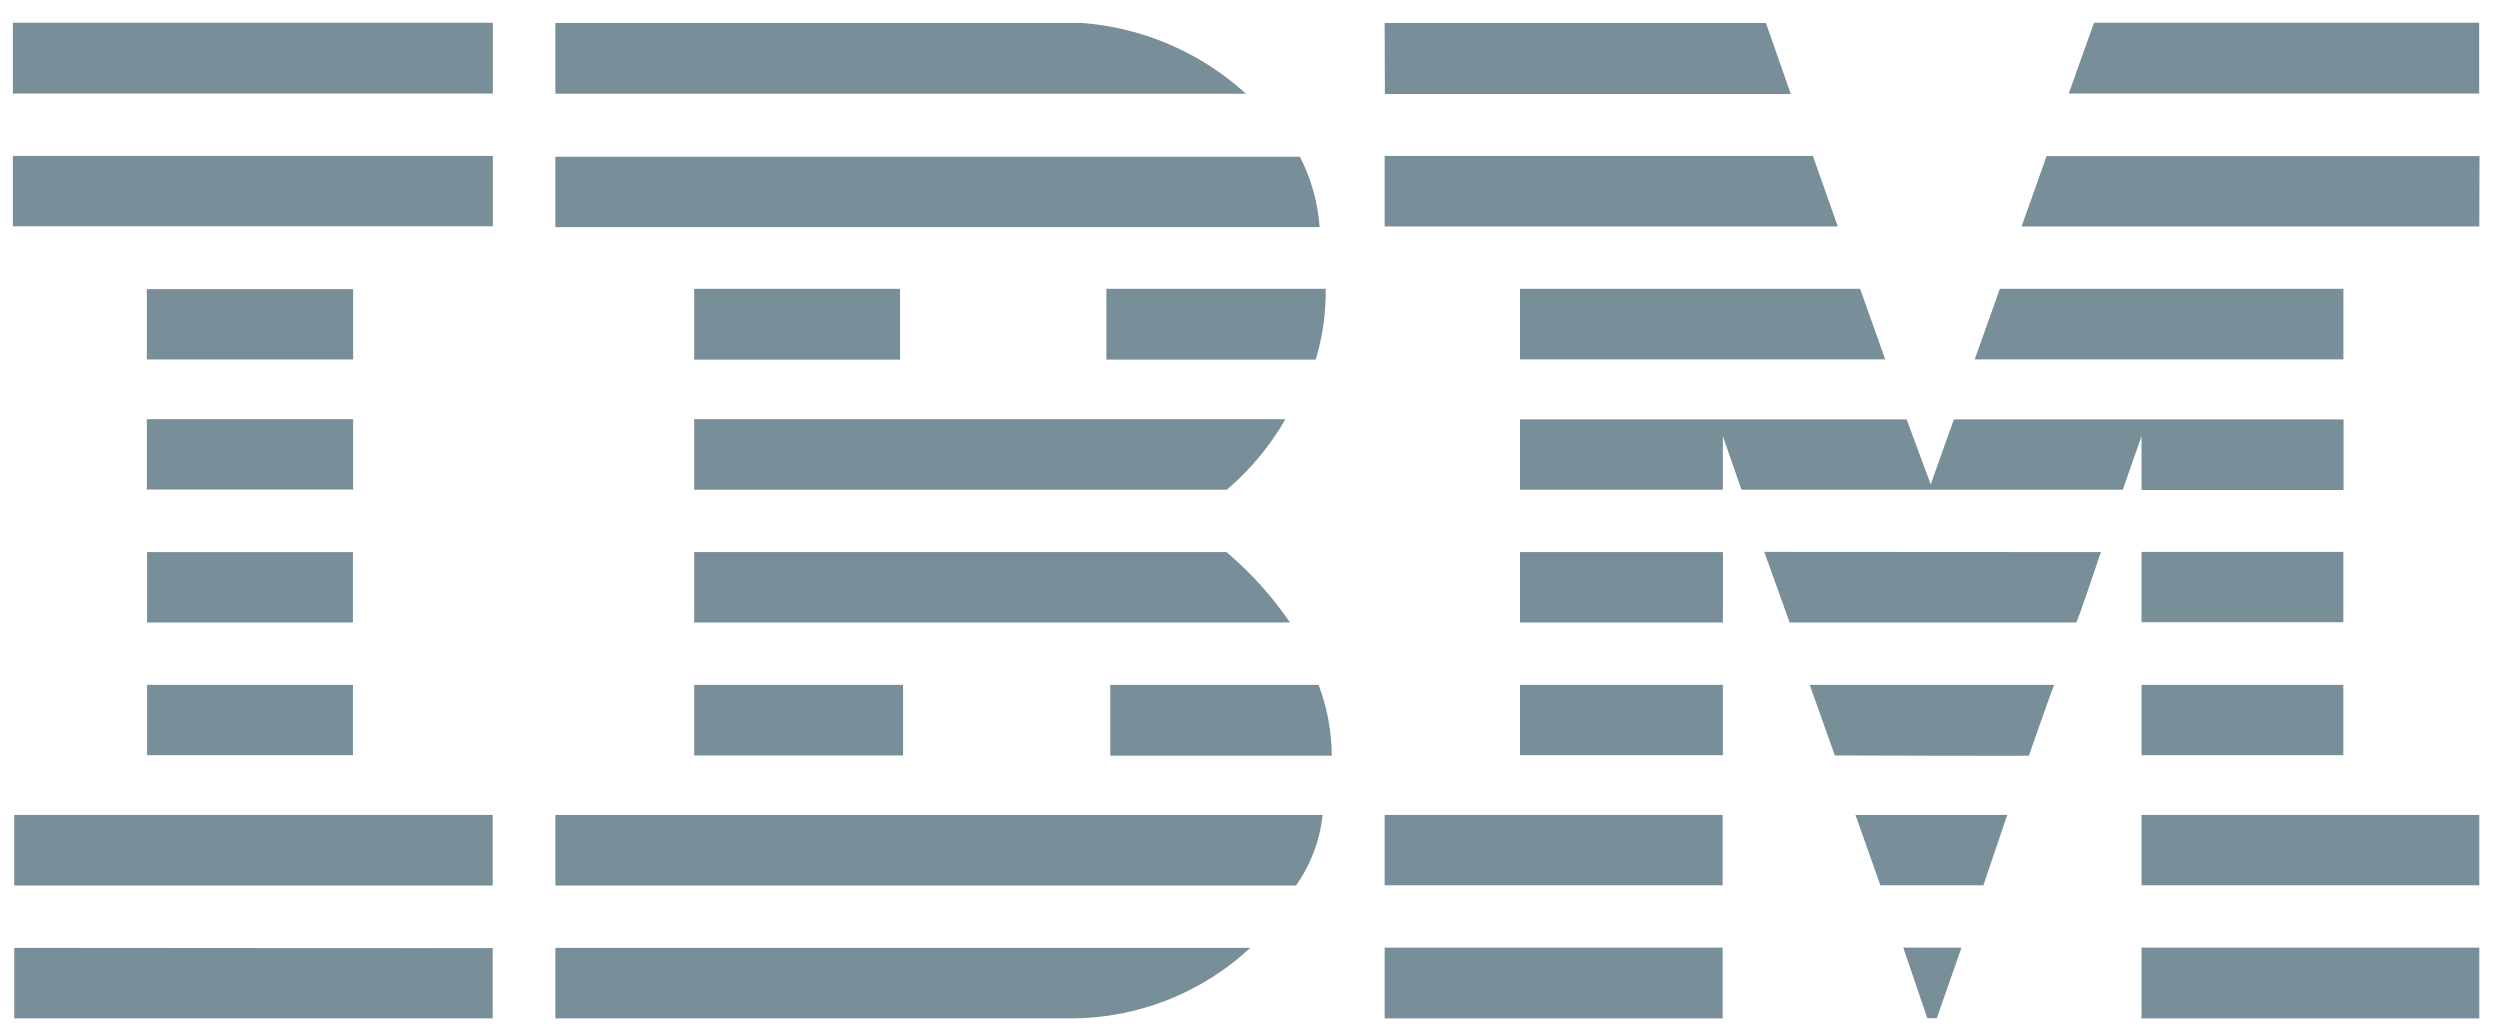
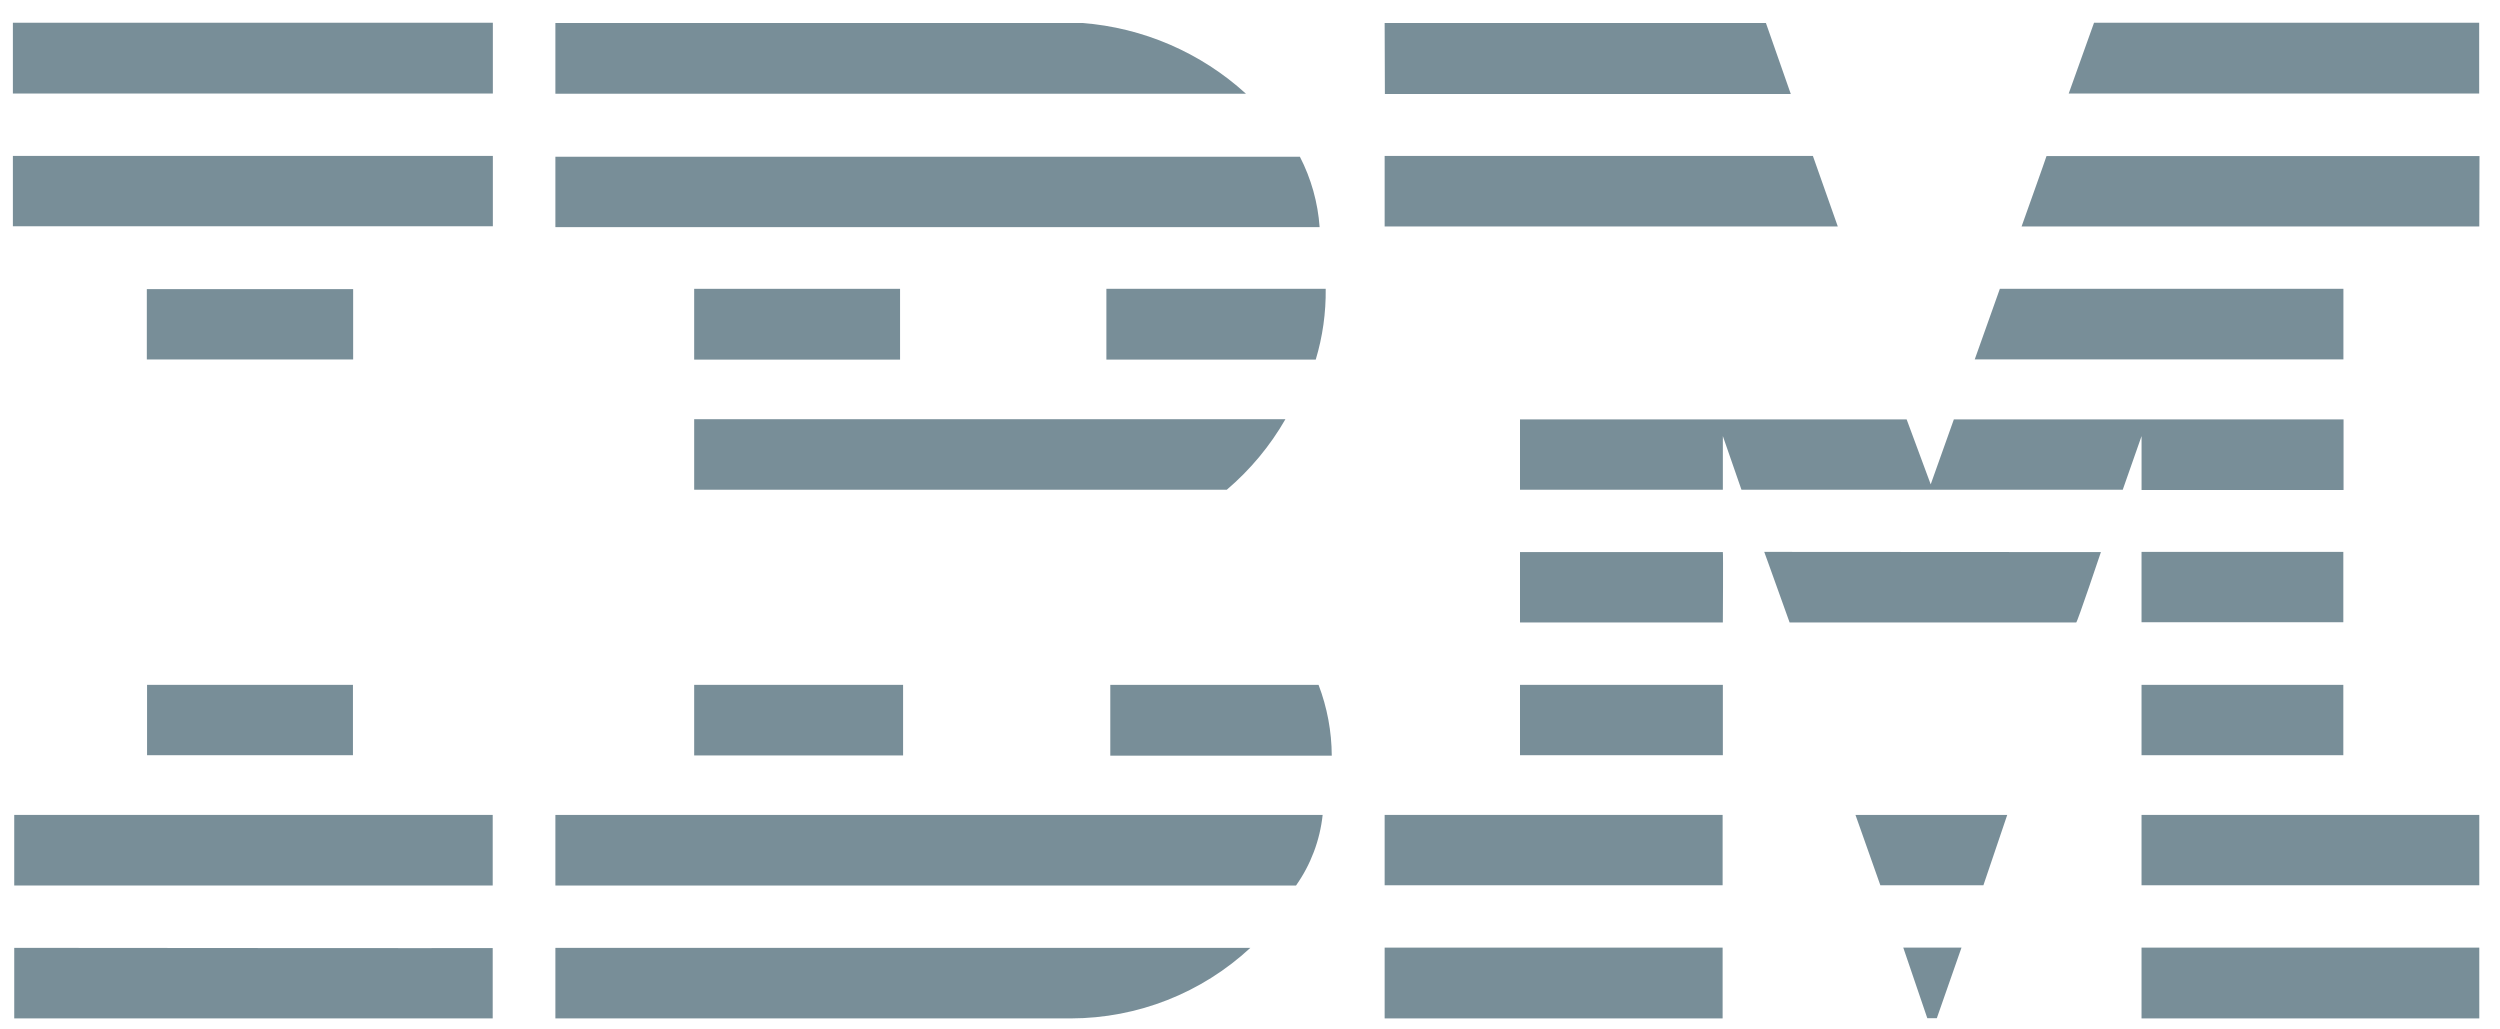
<svg xmlns="http://www.w3.org/2000/svg" width="85" height="35" viewBox="0 0 85 35" fill="none">
  <path d="M84.292 3.18H70.336L71.197 0.773H84.292V3.18Z" fill="#788E98" />
  <path d="M47.078 0.781H60.041L60.887 3.196H47.086L47.078 0.781Z" fill="#788E98" />
  <path d="M36.792 0.781C38.866 0.94 40.827 1.787 42.364 3.188H18.883V0.781H36.792Z" fill="#788E98" />
  <path d="M16.757 0.773H0.438V3.18H16.757V0.773Z" fill="#788E98" />
  <path d="M84.296 7.699H68.734C68.734 7.699 69.588 5.307 69.581 5.307H84.303L84.296 7.699Z" fill="#788E98" />
  <path d="M62.485 7.7H47.078V5.301H61.638L62.485 7.7Z" fill="#788E98" />
  <path d="M44.197 5.33C44.58 6.074 44.808 6.888 44.867 7.722H18.883V5.33H44.197Z" fill="#788E98" />
  <path d="M16.757 5.301H0.438V7.693H16.757V5.301Z" fill="#788E98" />
  <path d="M67.141 12.22L67.995 9.82H79.676V12.22H67.141Z" fill="#788E98" />
-   <path d="M63.244 9.82L64.098 12.22H51.68V9.82H63.244Z" fill="#788E98" />
  <path d="M45.074 9.82C45.084 10.635 44.97 11.447 44.735 12.227H37.617V9.82H45.074Z" fill="#788E98" />
  <path d="M12.007 9.83H4.992V12.222H12.007V9.83Z" fill="#788E98" />
  <path d="M30.602 9.82H23.602V12.227H30.602V9.82Z" fill="#788E98" />
  <path d="M58.577 14.827V16.652H51.68V14.26H64.826L65.644 16.468L66.431 14.26H79.681V16.66H72.813V14.827L72.173 16.652H59.21L58.577 14.827Z" fill="#788E98" />
  <path d="M23.602 14.252H43.705C43.184 15.161 42.508 15.973 41.71 16.652H23.602V14.252Z" fill="#788E98" />
-   <path d="M12.007 14.252H4.992V16.644H12.007V14.252Z" fill="#788E98" />
  <path d="M79.673 18.764H72.812V21.156H79.673V18.764Z" fill="#788E98" />
  <path d="M58.577 18.771H51.68V21.164H58.577C58.577 21.164 58.592 18.771 58.577 18.771Z" fill="#788E98" />
  <path d="M71.431 18.771C71.431 18.771 70.628 21.163 70.592 21.163H60.846C60.846 21.163 59.984 18.756 59.984 18.764L71.431 18.771Z" fill="#788E98" />
-   <path d="M23.602 18.771H41.702C42.525 19.469 43.251 20.273 43.859 21.164H23.602V18.771Z" fill="#788E98" />
-   <path d="M12 21.164V18.771H5V21.164H12Z" fill="#788E98" />
  <path d="M79.673 23.285H72.812V25.677H79.673V23.285Z" fill="#788E98" />
  <path d="M58.577 23.285H51.68V25.677H58.577V23.285Z" fill="#788E98" />
-   <path d="M68.981 25.692C68.981 25.692 69.827 23.285 69.842 23.285H61.531L62.385 25.685C62.385 25.685 68.981 25.707 68.981 25.692Z" fill="#788E98" />
  <path d="M23.602 25.685V23.285H30.705V25.685H23.602Z" fill="#788E98" />
  <path d="M44.831 23.285C45.124 24.054 45.276 24.869 45.28 25.692H37.75V23.285H44.831Z" fill="#788E98" />
  <path d="M12 23.285H5V25.677H12V23.285Z" fill="#788E98" />
  <path d="M84.296 27.707H72.812V30.099H84.296V27.707Z" fill="#788E98" />
  <path d="M58.569 27.707H47.078V30.099H58.569V27.707Z" fill="#788E98" />
  <path d="M67.436 30.099H63.932L63.086 27.707H68.246L67.436 30.099Z" fill="#788E98" />
  <path d="M0.484 27.707V30.107H16.752V27.707H0.484Z" fill="#788E98" />
  <path d="M44.97 27.707C44.878 28.571 44.566 29.397 44.065 30.107H18.883V27.707H44.97Z" fill="#788E98" />
  <path d="M65.852 34.618H65.528L64.711 32.219H66.691L65.852 34.618Z" fill="#788E98" />
  <path d="M84.296 32.219H72.812V34.626H84.296V32.219Z" fill="#788E98" />
  <path d="M18.883 34.626V32.227H42.512C40.854 33.765 38.678 34.621 36.417 34.626H18.883Z" fill="#788E98" />
  <path d="M58.569 32.219H47.078V34.626H58.569V32.219Z" fill="#788E98" />
  <path d="M16.752 32.234V34.626H0.484V32.227C0.484 32.227 16.745 32.241 16.752 32.234Z" fill="#788E98" />
</svg>